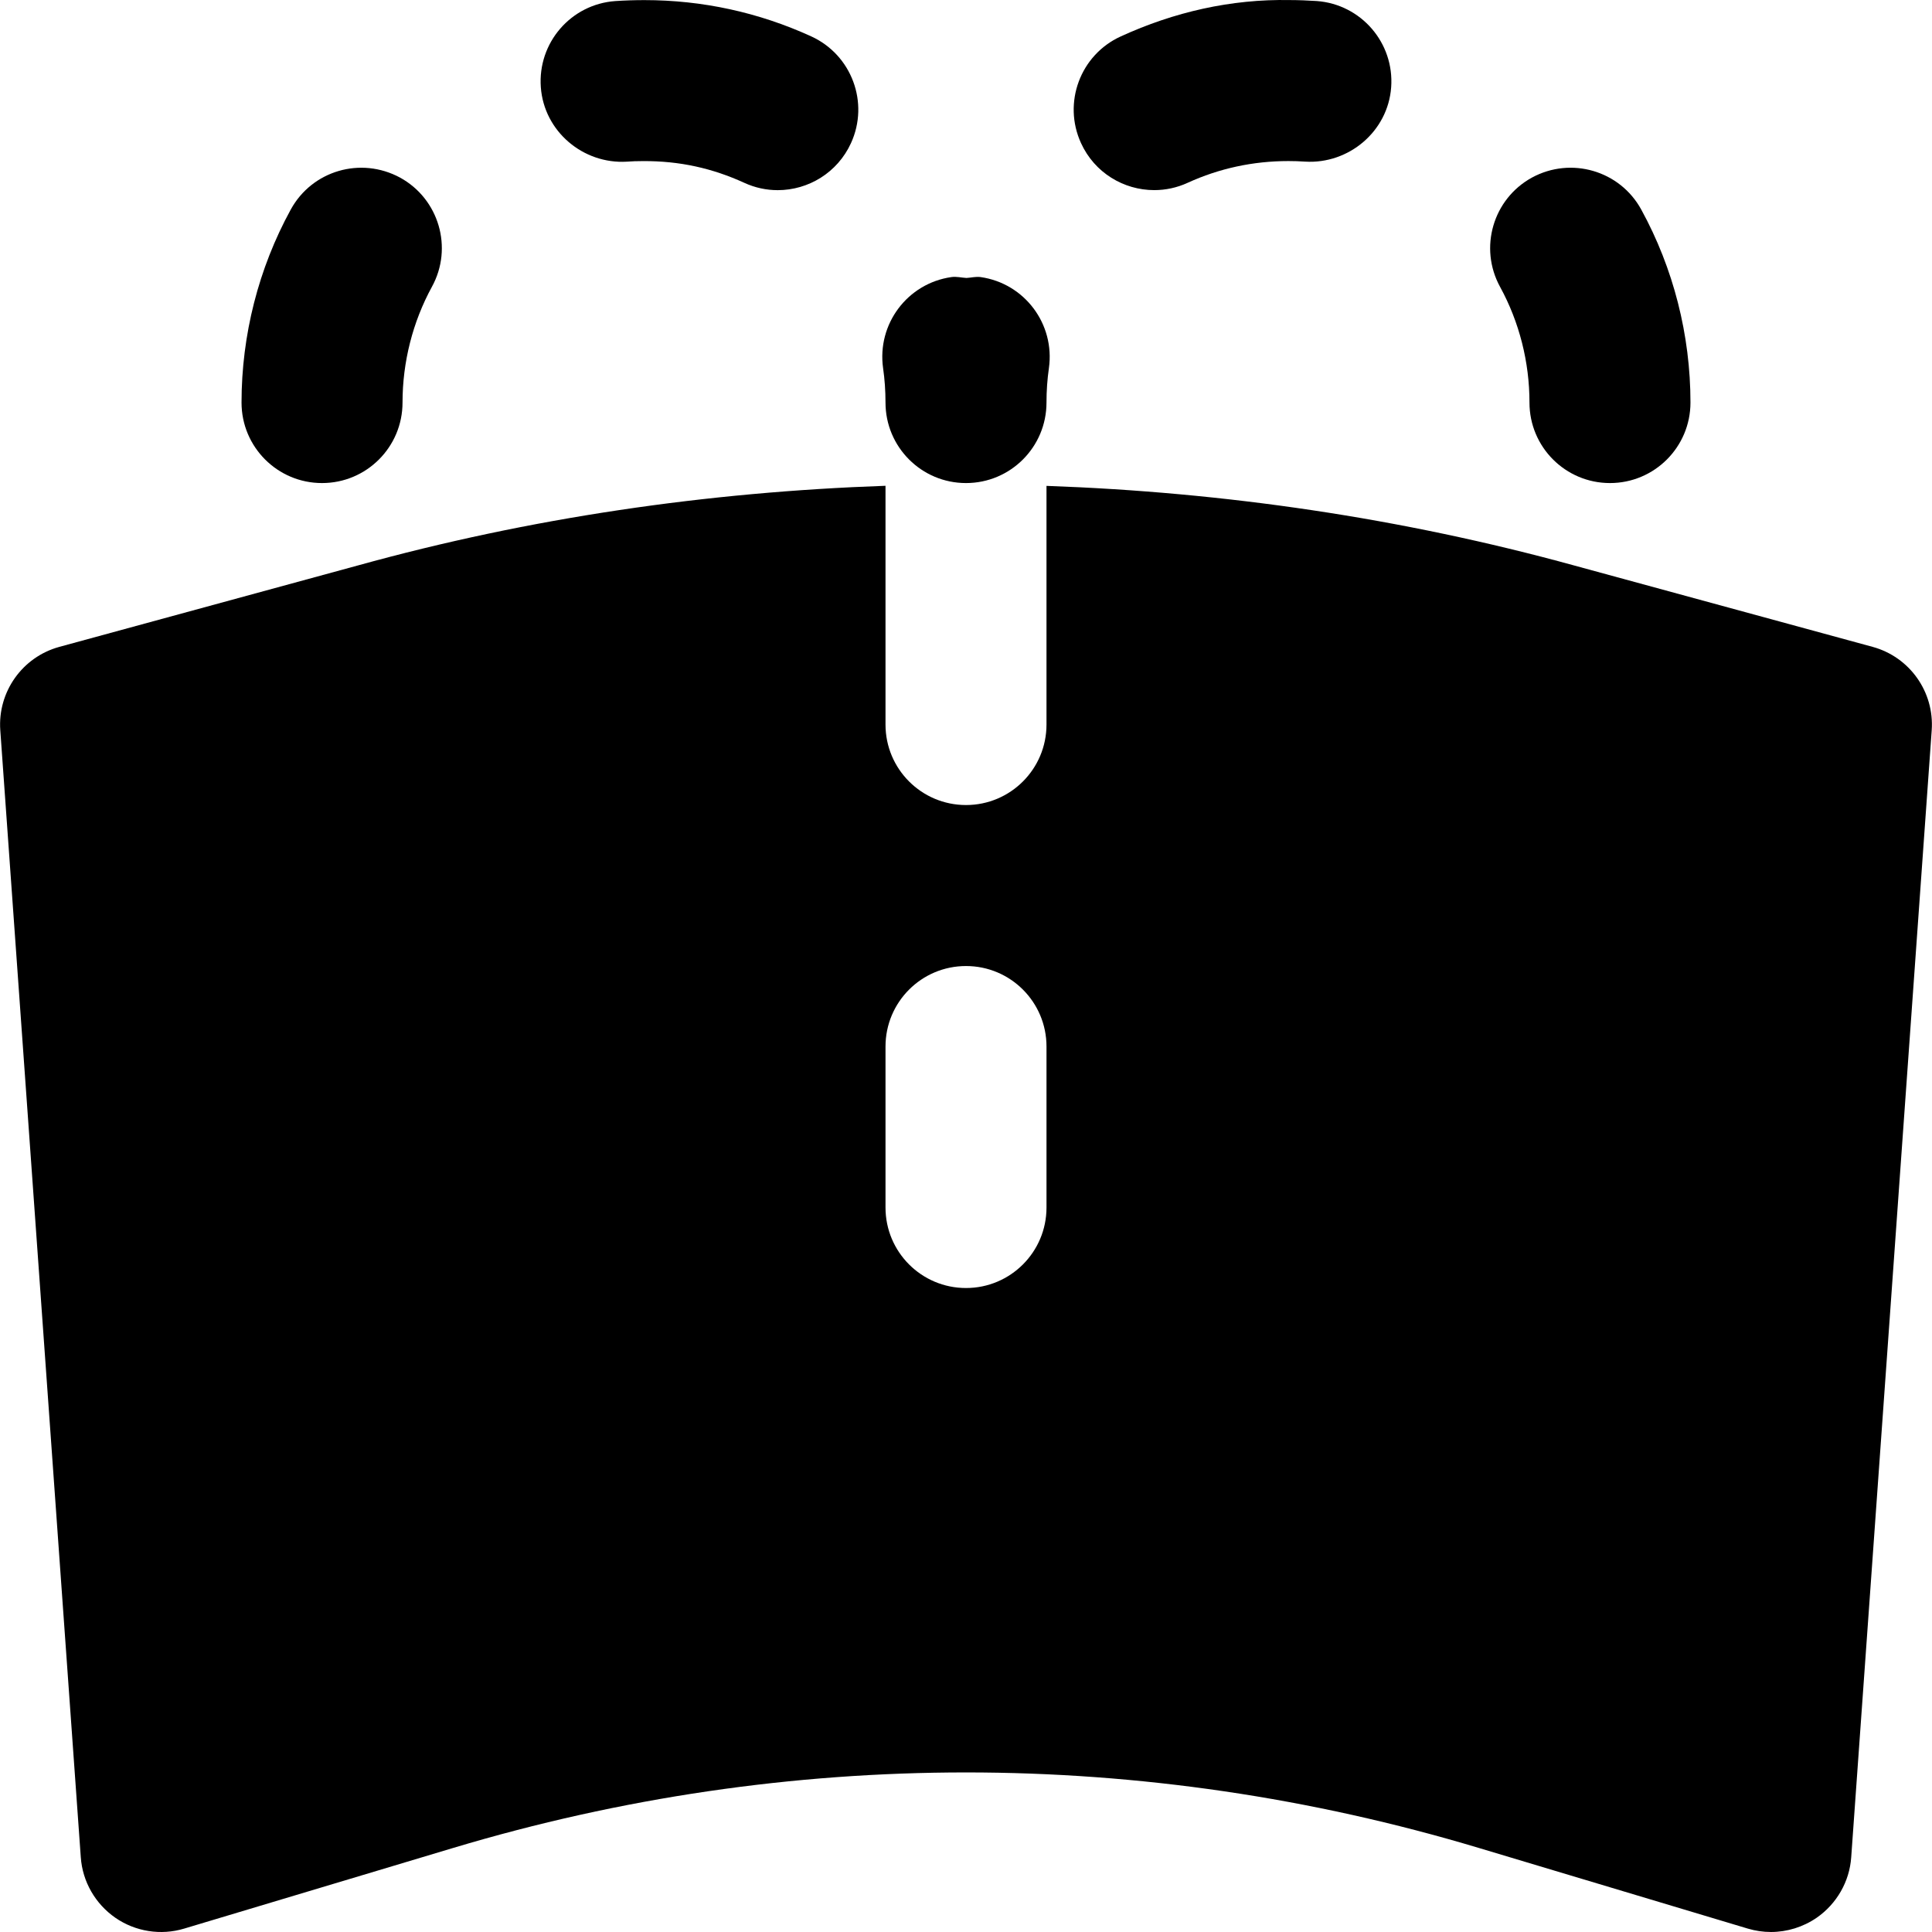
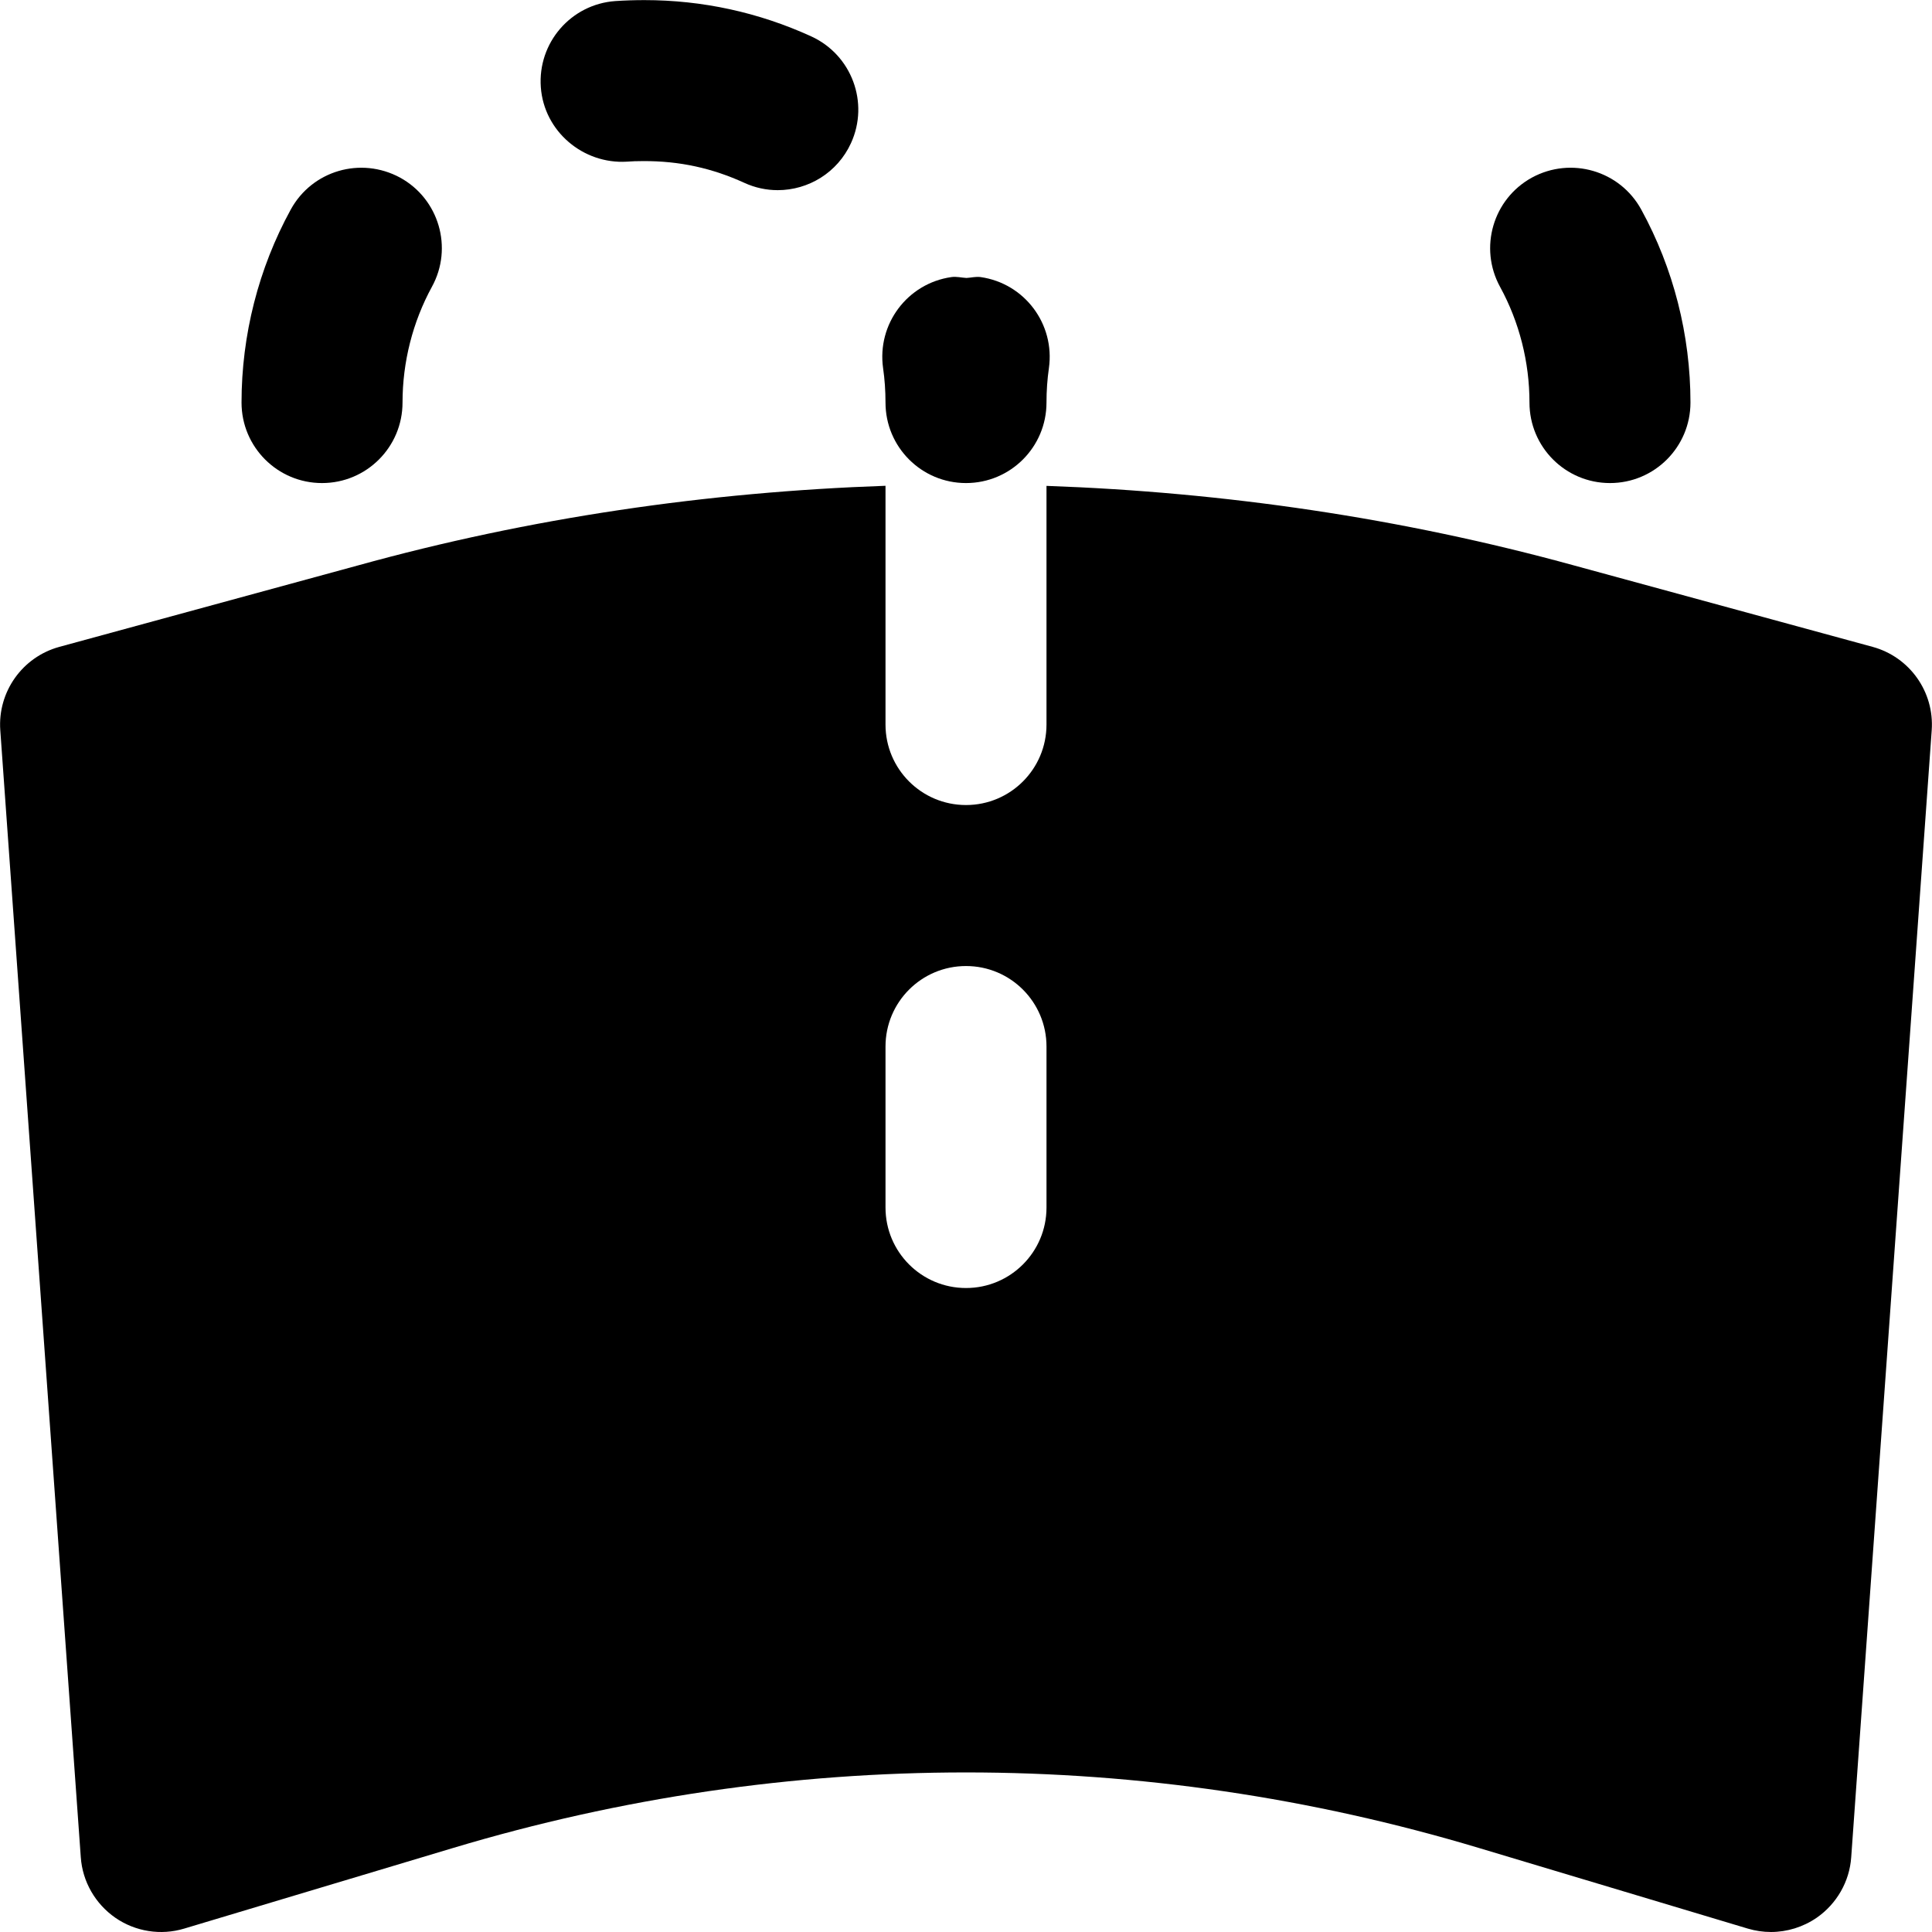
<svg xmlns="http://www.w3.org/2000/svg" fill="#000000" height="800px" width="800px" version="1.1" id="Layer_1" viewBox="0 0 512.025 512.025" xml:space="preserve">
  <g transform="translate(0 -1)">
    <g>
      <g>
        <path d="M85.346,129.022c11.797,0,21.333-9.557,21.333-21.333c0-10.731,2.688-21.333,7.787-30.677     c5.675-10.325,1.877-23.296-8.448-28.949c-10.432-5.632-23.317-1.856-28.971,8.491c-8.533,15.573-13.035,33.259-13.035,51.136     C64.013,119.465,73.549,129.022,85.346,129.022z" />
        <path d="M166.137,43.844c1.365-0.107,2.752-0.149,4.224-0.149c9.792-0.064,18.453,1.899,26.901,5.76     c2.88,1.323,5.888,1.941,8.853,1.941c8.107,0,15.829-4.629,19.413-12.459c4.907-10.709,0.192-23.381-10.517-28.288     c-13.952-6.379-28.885-9.621-44.224-9.621c-2.603,0-5.184,0.085-7.744,0.256c-11.755,0.853-20.565,11.072-19.712,22.827     C144.185,35.866,154.596,44.548,166.137,43.844z" />
-         <path d="M305.909,51.386c2.965,0,5.973-0.619,8.853-1.941c8.363-3.819,17.323-5.76,26.688-5.76c1.429,0,2.965,0.043,4.437,0.149     c11.541,0.704,21.952-7.979,22.805-19.712c0.853-11.755-7.957-21.973-19.712-22.848c-2.389-0.149-4.8-0.256-7.147-0.256     c-15.595-0.299-30.72,3.179-44.821,9.643c-10.709,4.885-15.424,17.557-10.517,28.267     C290.08,46.778,297.802,51.386,305.909,51.386z" />
        <path d="M405.346,107.689c0,11.776,9.536,21.333,21.333,21.333s21.333-9.557,21.333-21.333c0-17.877-4.501-35.563-13.035-51.136     c-5.653-10.347-18.603-14.123-28.971-8.491c-10.325,5.653-14.123,18.624-8.448,28.971     C402.658,86.355,405.346,96.958,405.346,107.689z" />
        <path d="M234.679,107.689c0,11.776,9.536,21.333,21.333,21.333s21.333-9.557,21.333-21.333c0-3.115,0.213-6.165,0.64-9.131     c1.643-11.669-6.443-22.464-18.112-24.128c-1.28-0.171-2.475,0.171-3.733,0.235c-1.323-0.064-2.603-0.427-3.989-0.235     c-11.669,1.664-19.755,12.459-18.112,24.128C234.466,101.523,234.679,104.574,234.679,107.689z" />
        <path d="M496.29,172.435l-79.019-21.547c-45.888-12.629-92.864-19.456-139.925-21.12v63.253c0,11.776-9.536,21.333-21.333,21.333     s-21.333-9.557-21.333-21.333v-63.275c-47.168,1.643-94.123,8.448-139.861,21.12l-79.083,21.568     c-9.835,2.688-16.384,11.947-15.659,22.101L21.41,493.203c0.448,6.464,3.84,12.352,9.152,16.043     c5.333,3.691,12.096,4.736,18.24,2.88l71.296-21.376c88.917-26.688,182.912-26.688,271.829,0l71.296,21.376     c2.005,0.597,4.053,0.896,6.123,0.896c4.267,0,8.512-1.301,12.117-3.776c5.312-3.691,8.704-9.579,9.152-16.043l21.333-298.667     C512.674,184.382,506.125,175.123,496.29,172.435z M277.346,321.022c0,11.776-9.536,21.333-21.333,21.333     s-21.333-9.557-21.333-21.333v-42.667c0-11.776,9.536-21.333,21.333-21.333s21.333,9.557,21.333,21.333V321.022z" />
      </g>
    </g>
  </g>
</svg>